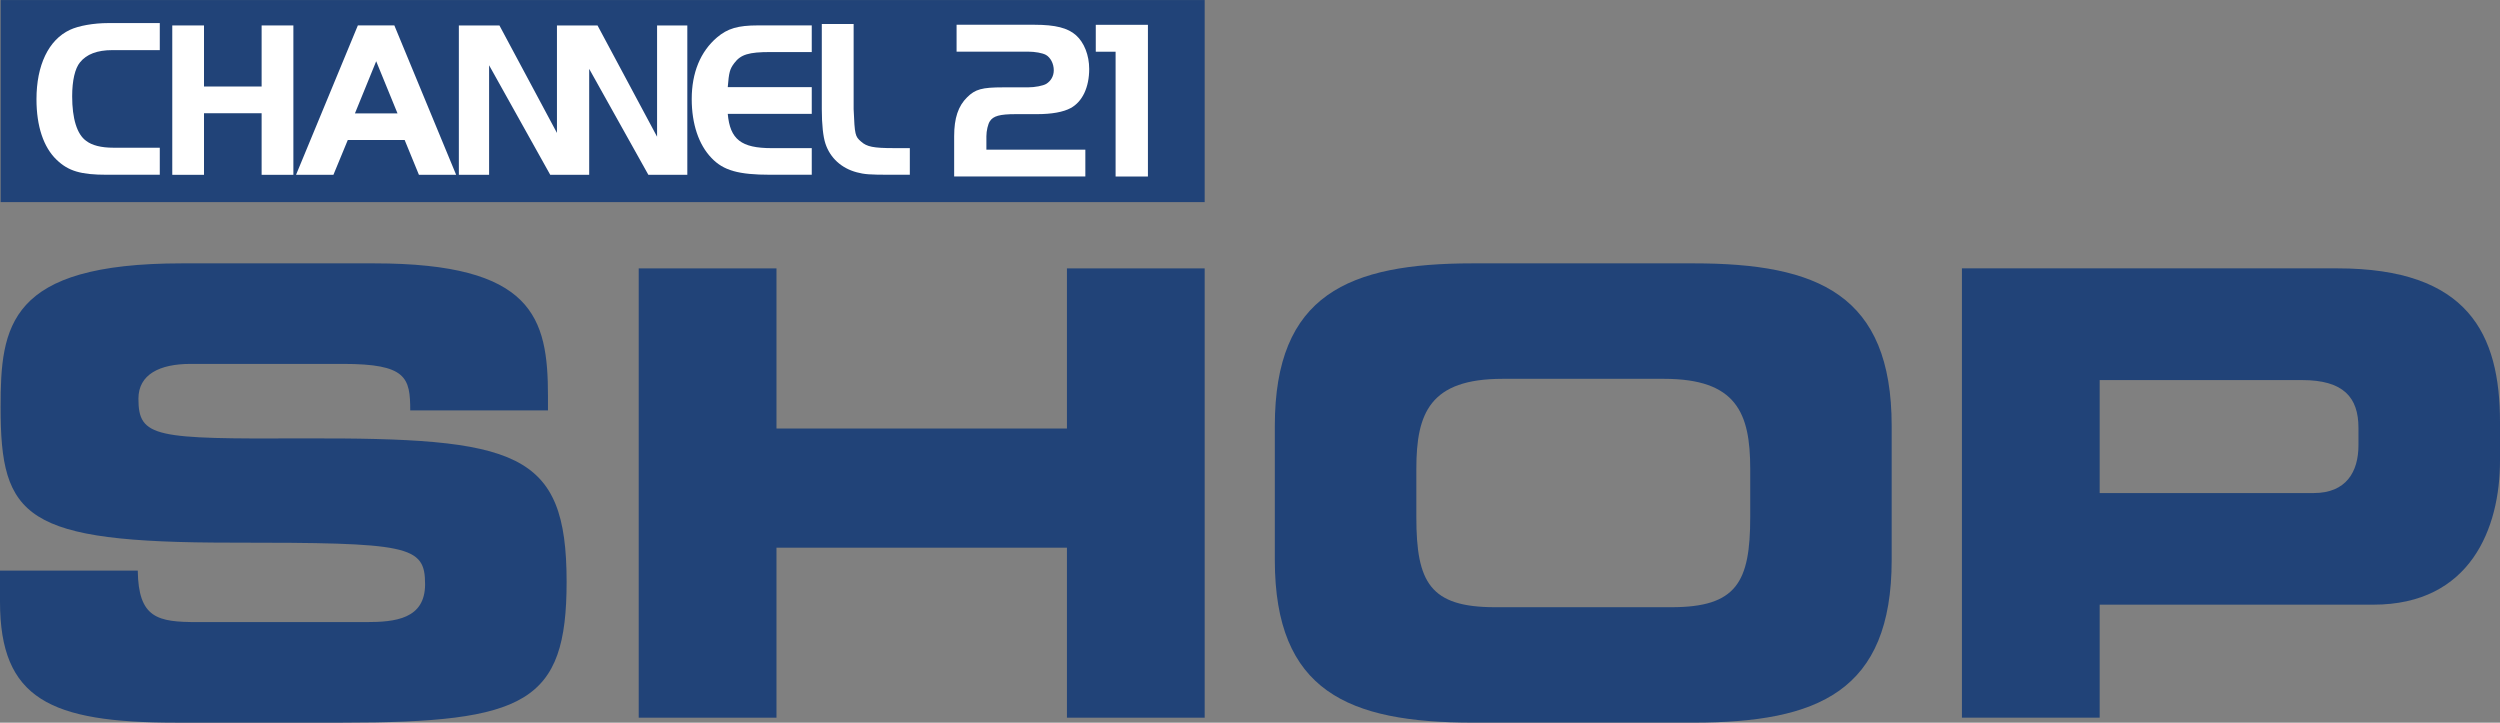
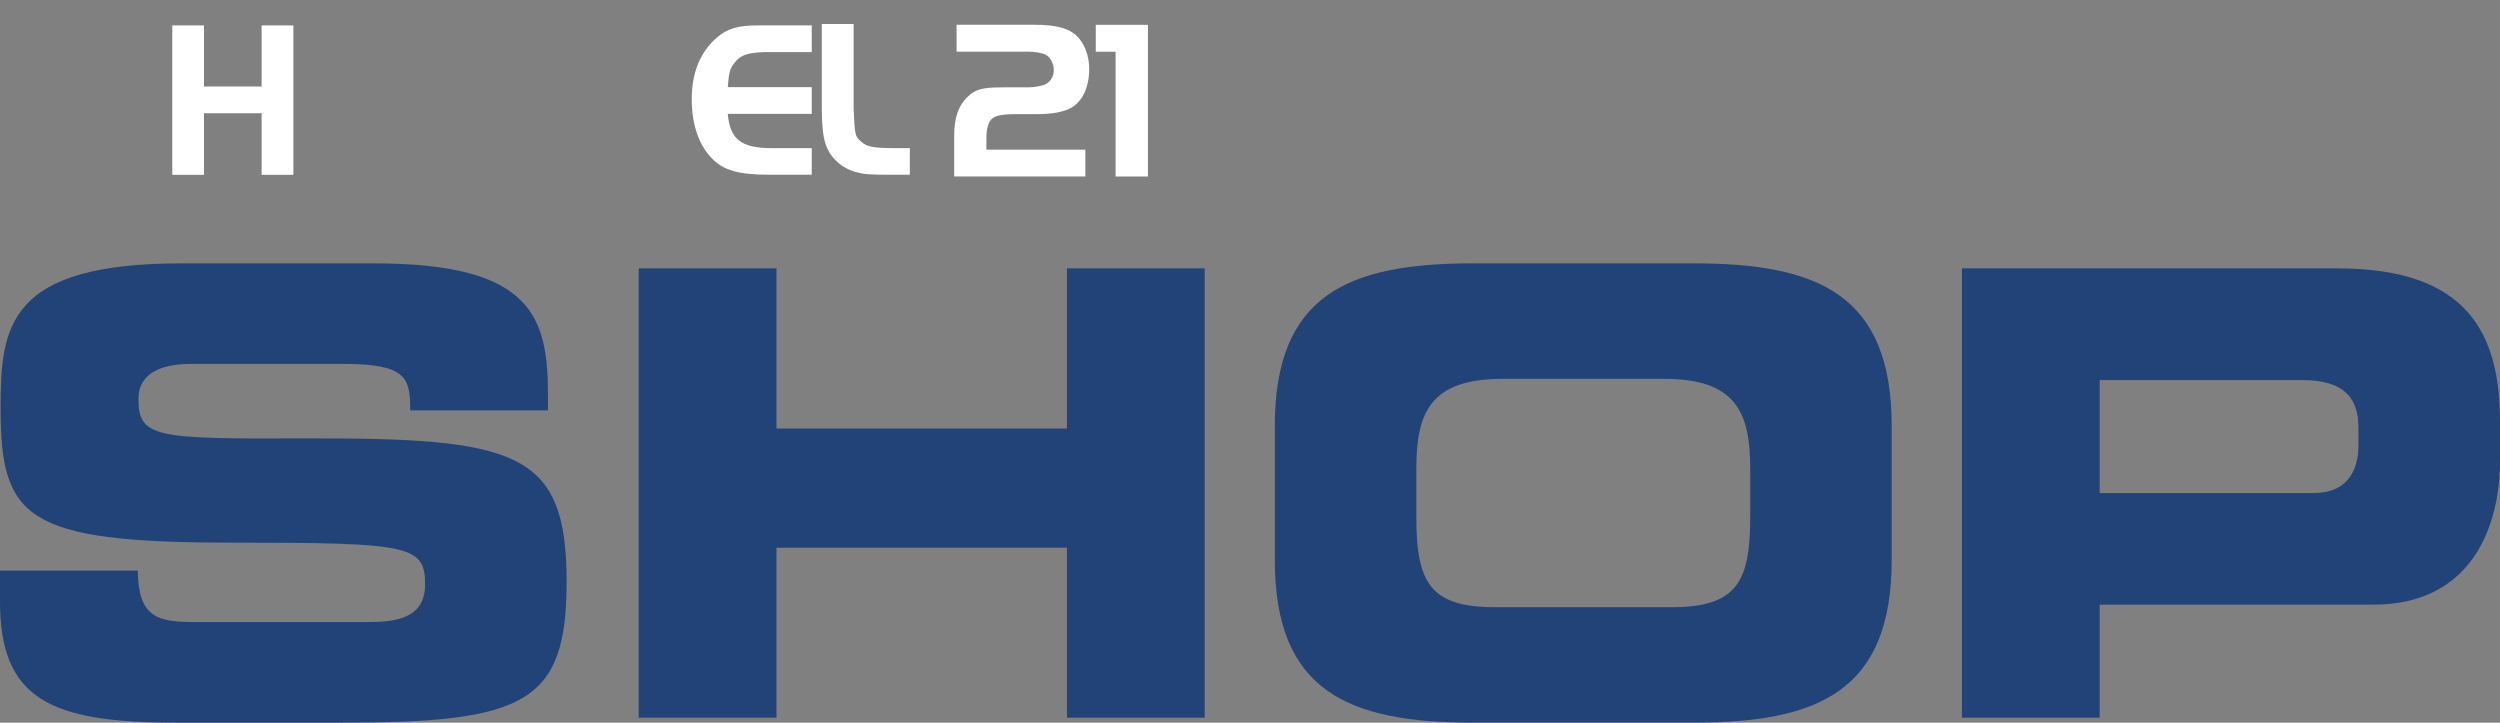
<svg xmlns="http://www.w3.org/2000/svg" xmlns:ns1="http://www.inkscape.org/namespaces/inkscape" xmlns:ns2="http://sodipodi.sourceforge.net/DTD/sodipodi-0.dtd" width="1078.871" height="311.853" id="svg2" version="1.1" ns1:version="0.47 r22583" ns2:docname="Channel21 shop blau.svg">
  <rect width="100%" height="100%" fill="#808080" stroke="none" />
  <ns2:namedview id="base" pagecolor="#ffffff" bordercolor="#666666" borderopacity="1.0" ns1:pageopacity="0.0" ns1:pageshadow="2" ns1:zoom="0.60560202" ns1:cx="539.43567" ns1:cy="155.92627" ns1:document-units="px" ns1:current-layer="layer1" showgrid="false" width="1800px" ns1:snap-object-midpoints="true" ns1:window-width="1024" ns1:window-height="749" ns1:window-x="-4" ns1:window-y="-4" ns1:window-maximized="1" ns1:snap-midpoints="true" showguides="true" ns1:guide-bbox="true" ns1:object-paths="false" ns1:snap-intersection-paths="true">
    <ns1:grid spacingy="20px" spacingx="20px" empopacity="0.251" empcolor="#000000" opacity="0.125" color="#000000" snapvisiblegridlinesonly="true" enabled="true" visible="true" empspacing="5" id="grid2816" type="xygrid" />
  </ns2:namedview>
  <defs id="defs4">
    <linearGradient id="linearGradient2815">
      <stop id="stop2817" offset="0" style="stop-color:#000000;stop-opacity:0;" />
      <stop id="stop2819" offset="1" style="stop-color:#000000;stop-opacity:0.992;" />
    </linearGradient>
    <ns1:perspective id="perspective10" ns1:persp3d-origin="372.04724 : 350.78739 : 1" ns1:vp_z="744.09448 : 526.18109 : 1" ns1:vp_y="0 : 1000 : 0" ns1:vp_x="0 : 526.18109 : 1" ns2:type="inkscape:persp3d" />
    <ns1:perspective id="perspective2858" ns1:persp3d-origin="293.42896 : 56.544622 : 1" ns1:vp_z="586.85791 : 84.816933 : 1" ns1:vp_y="0 : 1000 : 0" ns1:vp_x="0 : 84.816933 : 1" ns2:type="inkscape:persp3d" />
    <ns1:perspective id="perspective2883" ns1:persp3d-origin="0.5 : 0.33333333 : 1" ns1:vp_z="1 : 0.5 : 1" ns1:vp_y="0 : 1000 : 0" ns1:vp_x="0 : 0.5 : 1" ns2:type="inkscape:persp3d" />
  </defs>
  <g transform="translate(-137.842,-198.141)" id="layer1" ns1:groupmode="layer" ns1:label="Ebene 1">
    <g id="g2902">
      <path style="fill:#214378;fill-opacity:1;fill-rule:nonzero" id="path25" d="m 137.842,457.767 c 0,42.045 21.68,52.227 75.798,52.227 l 72.017,0 c 79.024,0 96.707,-8.59 96.707,-60.786 0,-56.512 -21.423,-62.163 -113.846,-61.875 -63.725,0.257 -70.938,-0.288 -70.938,-17.138 0,-10.439 9.093,-15.012 22.471,-15.012 l 65.893,0 c 27.3,0 28.934,5.908 28.934,20.077 l 59.44,0 0,-6.155 c 0,-34 -6.412,-57.313 -74.996,-57.313 l -83,0 c -74.996,0 -78.223,27.085 -78.223,62.132 0,47.665 10.182,58.392 99.646,58.392 76.589,0 83.545,1.089 83.545,17.94 0,15.012 -12.864,16.347 -25.441,16.347 l -72.828,0 c -17.138,0 -25.441,-1.623 -25.728,-22.214 l -59.45,0 0,13.378 0,0 z" />
      <polygon style="fill:#214378;fill-opacity:1;fill-rule:nonzero" id="polygon27" transform="matrix(12.844,0,0,12.844,-161.266,-321.158)" points="49.377,54.829 49.377,49.449 44.748,49.449 44.748,64.545 44.748,64.545 49.377,64.545 49.377,58.833 59.136,58.833 59.136,64.545 63.764,64.545 63.764,49.449 59.136,49.449 59.136,54.829 " />
      <path style="fill:#214378;fill-opacity:1" id="path29" d="m 687.989,439.817 c 0,56.758 31.862,70.167 85.436,70.167 l 95.33,0 c 53.573,0 85.436,-13.409 85.436,-70.167 l 0,-57.858 c 0,-56.758 -31.862,-70.167 -85.436,-70.167 l -95.33,0 c -53.573,0 -85.436,13.409 -85.436,70.167 l 0,57.858 0,0 z m 61.074,-39.363 c 0,-24.105 5.877,-38.829 37.226,-38.829 l 69.633,0 c 31.318,0 37.226,14.724 37.226,38.829 l 0,20.879 c 0,28.122 -5.908,38.849 -34.041,38.849 l -76.044,0 c -28.122,0 -34,-10.727 -34,-38.849 l 0,-20.879 0,0 z" />
      <path style="fill:#214378;fill-opacity:1" id="path31" d="m 984.512,507.836 59.44,0 0,-48.754 118.13,0 c 42.014,0 54.631,-33.198 54.631,-62.122 l 0,-16.604 c 0,-38.027 -13.665,-66.406 -70.177,-66.406 l -162.024,0 0,193.887 z m 59.44,-145.677 87.326,0 c 17.94,0 24.352,7.501 24.352,20.622 l 0,7.511 c 0,11.487 -5.322,20.622 -19.276,20.622 l -92.402,0 0,-48.754 0,0 z" />
-       <polygon style="fill:#214378;fill-opacity:1" id="polygon33" transform="matrix(12.844,0,0,12.844,-161.266,-321.158)" points="23.31,47.222 23.31,47.222 63.764,47.222 63.764,40.433 23.31,40.433 " />
      <polygon style="fill:#ffffff;fill-rule:nonzero" id="polygon35" transform="matrix(12.844,0,0,12.844,-161.266,-321.158)" points="32.078,43.338 32.078,41.286 33.145,41.286 33.145,46.305 33.145,46.305 32.078,46.305 32.078,44.236 30.142,44.236 30.142,46.305 29.076,46.305 29.076,41.286 30.142,41.286 30.142,43.338 " />
-       <path style="fill:#ffffff;fill-rule:nonzero" id="path37" d="m 291.01,247.081 18.382,0 -9.206,-22.512 -9.175,22.512 z m 1.274,-37.986 15.731,0 26.674,64.485 -16.06,0 -6.155,-15.012 -24.547,0 -6.196,15.012 -16.132,0 26.684,-64.485 z" />
-       <polygon style="fill:#ffffff;fill-rule:nonzero" id="polygon39" transform="matrix(12.844,0,0,12.844,-161.266,-321.158)" points="39.721,42.624 41.775,46.304 43.084,46.304 43.084,42.745 45.072,46.304 46.381,46.304 46.381,41.286 45.365,41.286 45.365,41.286 45.365,45.025 43.364,41.286 42.001,41.286 42.001,44.898 40.068,41.286 38.705,41.286 38.705,46.304 39.721,46.304 " />
      <path style="fill:#ffffff;fill-rule:nonzero" id="path41" d="m 488.153,220.602 -17.868,0 c -9.278,0 -12.761,1.048 -15.546,4.747 -1.962,2.569 -2.322,4.017 -2.836,10.398 l 36.25,0 0,11.528 -36.25,0 c 0.986,11.025 5.805,14.796 18.957,14.796 l 17.293,0 0,11.487 -17.868,0 c -13.738,0 -20.303,-1.849 -25.41,-7.254 -5.507,-5.723 -8.518,-14.673 -8.518,-25.41 0,-11.415 3.771,-20.509 10.912,-26.602 4.531,-3.843 8.991,-5.189 17.683,-5.189 l 23.201,0 0,11.498 0,0 z" />
      <path style="fill:#ffffff;fill-rule:nonzero" id="path43" d="m 506.227,208.488 0,36.753 c 0.473,11.2 0.658,11.785 3.196,13.994 2.497,2.25 5.394,2.826 14.097,2.826 l 6.956,0 0,11.498 -8.405,0 c -9.062,0 -11.2,-0.185 -14.498,-1.058 -6.566,-1.736 -11.498,-6.196 -13.522,-12.392 -0.976,-2.908 -1.562,-8.199 -1.562,-14.868 l 0,-36.753 13.737,0 0,0 z" />
-       <path style="fill:#ffffff;fill-rule:nonzero" id="path45" d="m 206.797,273.559 -22.769,0 c -11.302,0 -16.666,-1.562 -21.783,-6.494 -5.62,-5.394 -8.662,-14.426 -8.662,-26.098 0,-14.714 5.22,-25.626 14.426,-29.941 3.73,-1.767 10.223,-2.928 16.604,-2.928 l 22.183,0 0,11.672 -20.519,0 c -6.483,0 -11.087,1.767 -13.922,5.292 -2.168,2.641 -3.37,7.86 -3.37,14.642 0,9.607 2.065,16.378 6.021,19.214 2.538,1.952 6.453,2.969 11.785,2.969 l 20.005,0 0,11.672 0,0 z" />
      <path style="fill:#ffffff;fill-rule:nonzero" id="path47" d="m 606.222,262.729 0,11.559 -56.615,0 0,-17.354 c 0,-7.871 1.778,-13.049 5.579,-16.789 3.514,-3.514 6.494,-4.305 15.515,-4.305 l 10.696,0 c 3.154,0 6.555,-0.699 7.932,-1.49 2.065,-1.274 3.267,-3.411 3.267,-5.877 0,-2.856 -1.377,-5.507 -3.442,-6.668 -1.49,-0.791 -4.603,-1.377 -7.758,-1.377 l -30.742,0 0,-11.6 33.671,0 c 8.96,0 14.354,1.377 17.878,4.531 3.514,3.124 5.682,8.631 5.682,14.539 0,7.942 -2.928,14.097 -7.932,16.851 -3.267,1.778 -8.261,2.651 -14.642,2.651 l -9.206,0 c -6.781,0 -9.648,0.791 -11.097,3.082 -0.791,1.161 -1.49,4.089 -1.49,6.453 l 0,5.795 42.702,0 0,0 z" />
      <polygon style="fill:#ffffff;fill-rule:nonzero" id="polygon49" transform="matrix(12.844,0,0,12.844,-161.266,-321.158)" points="60.771,42.169 60.771,46.362 61.857,46.362 61.857,41.265 60.105,41.265 60.105,41.265 60.105,42.169 " />
    </g>
  </g>
</svg>